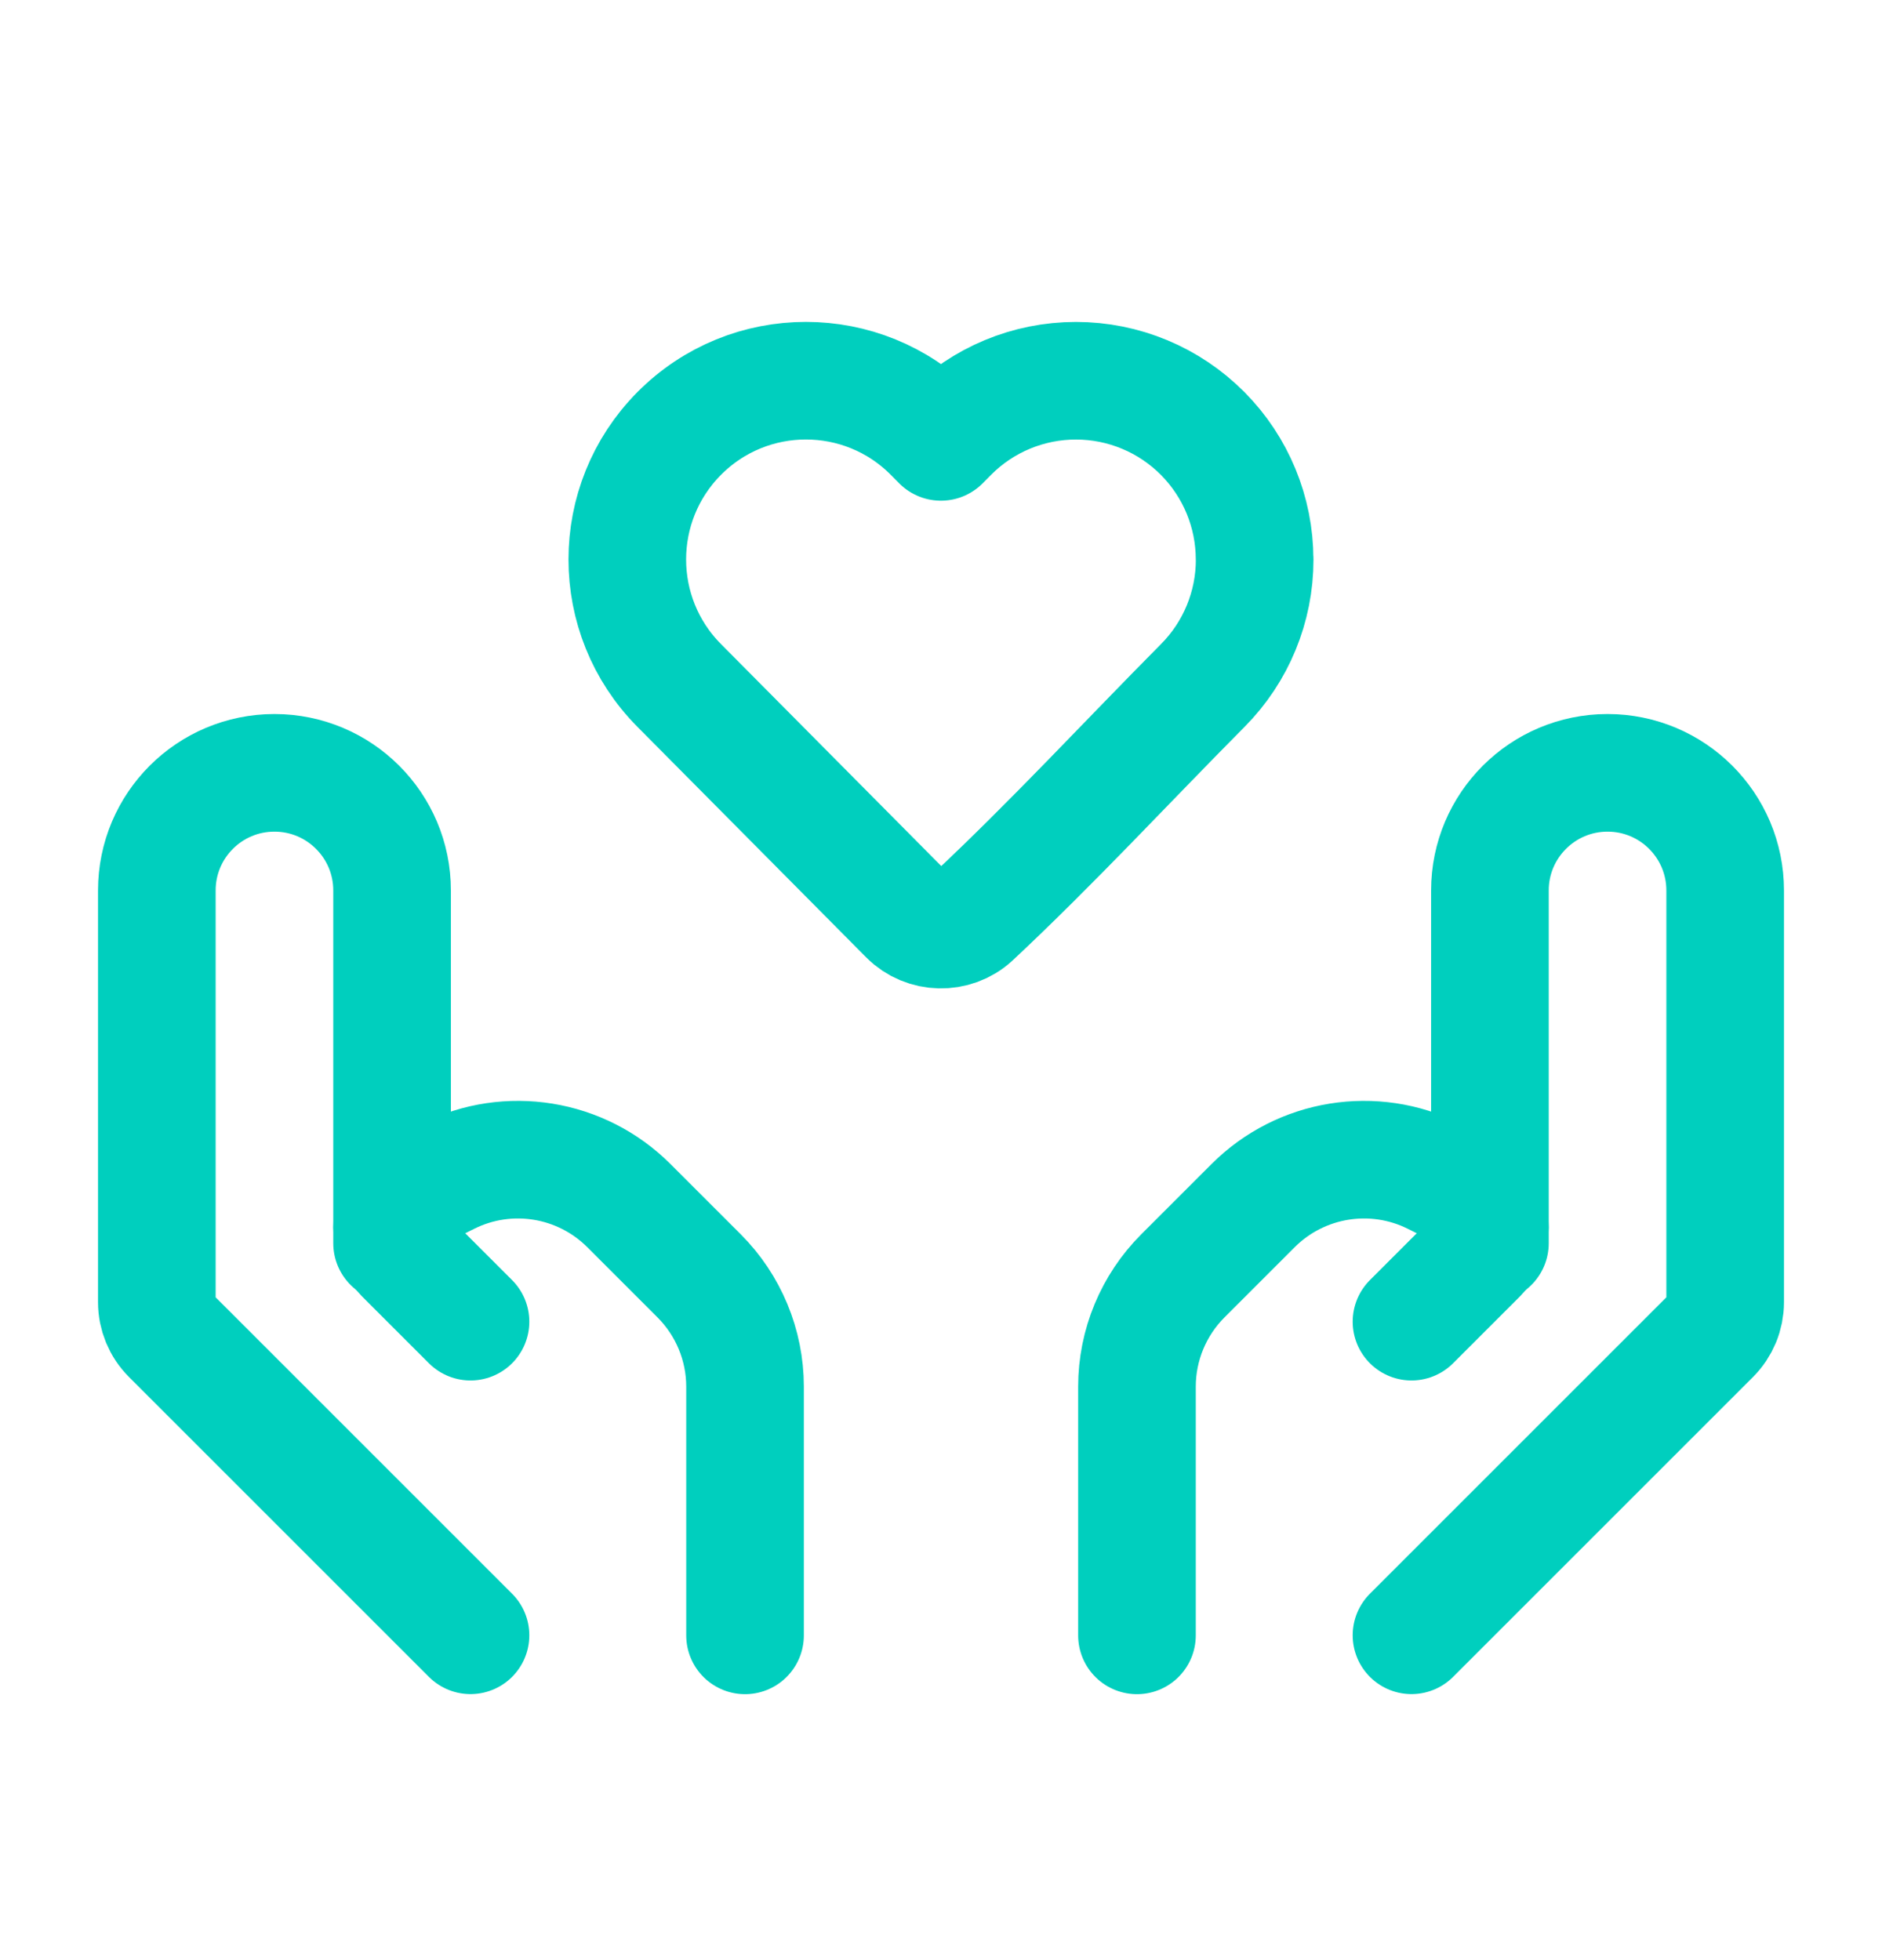
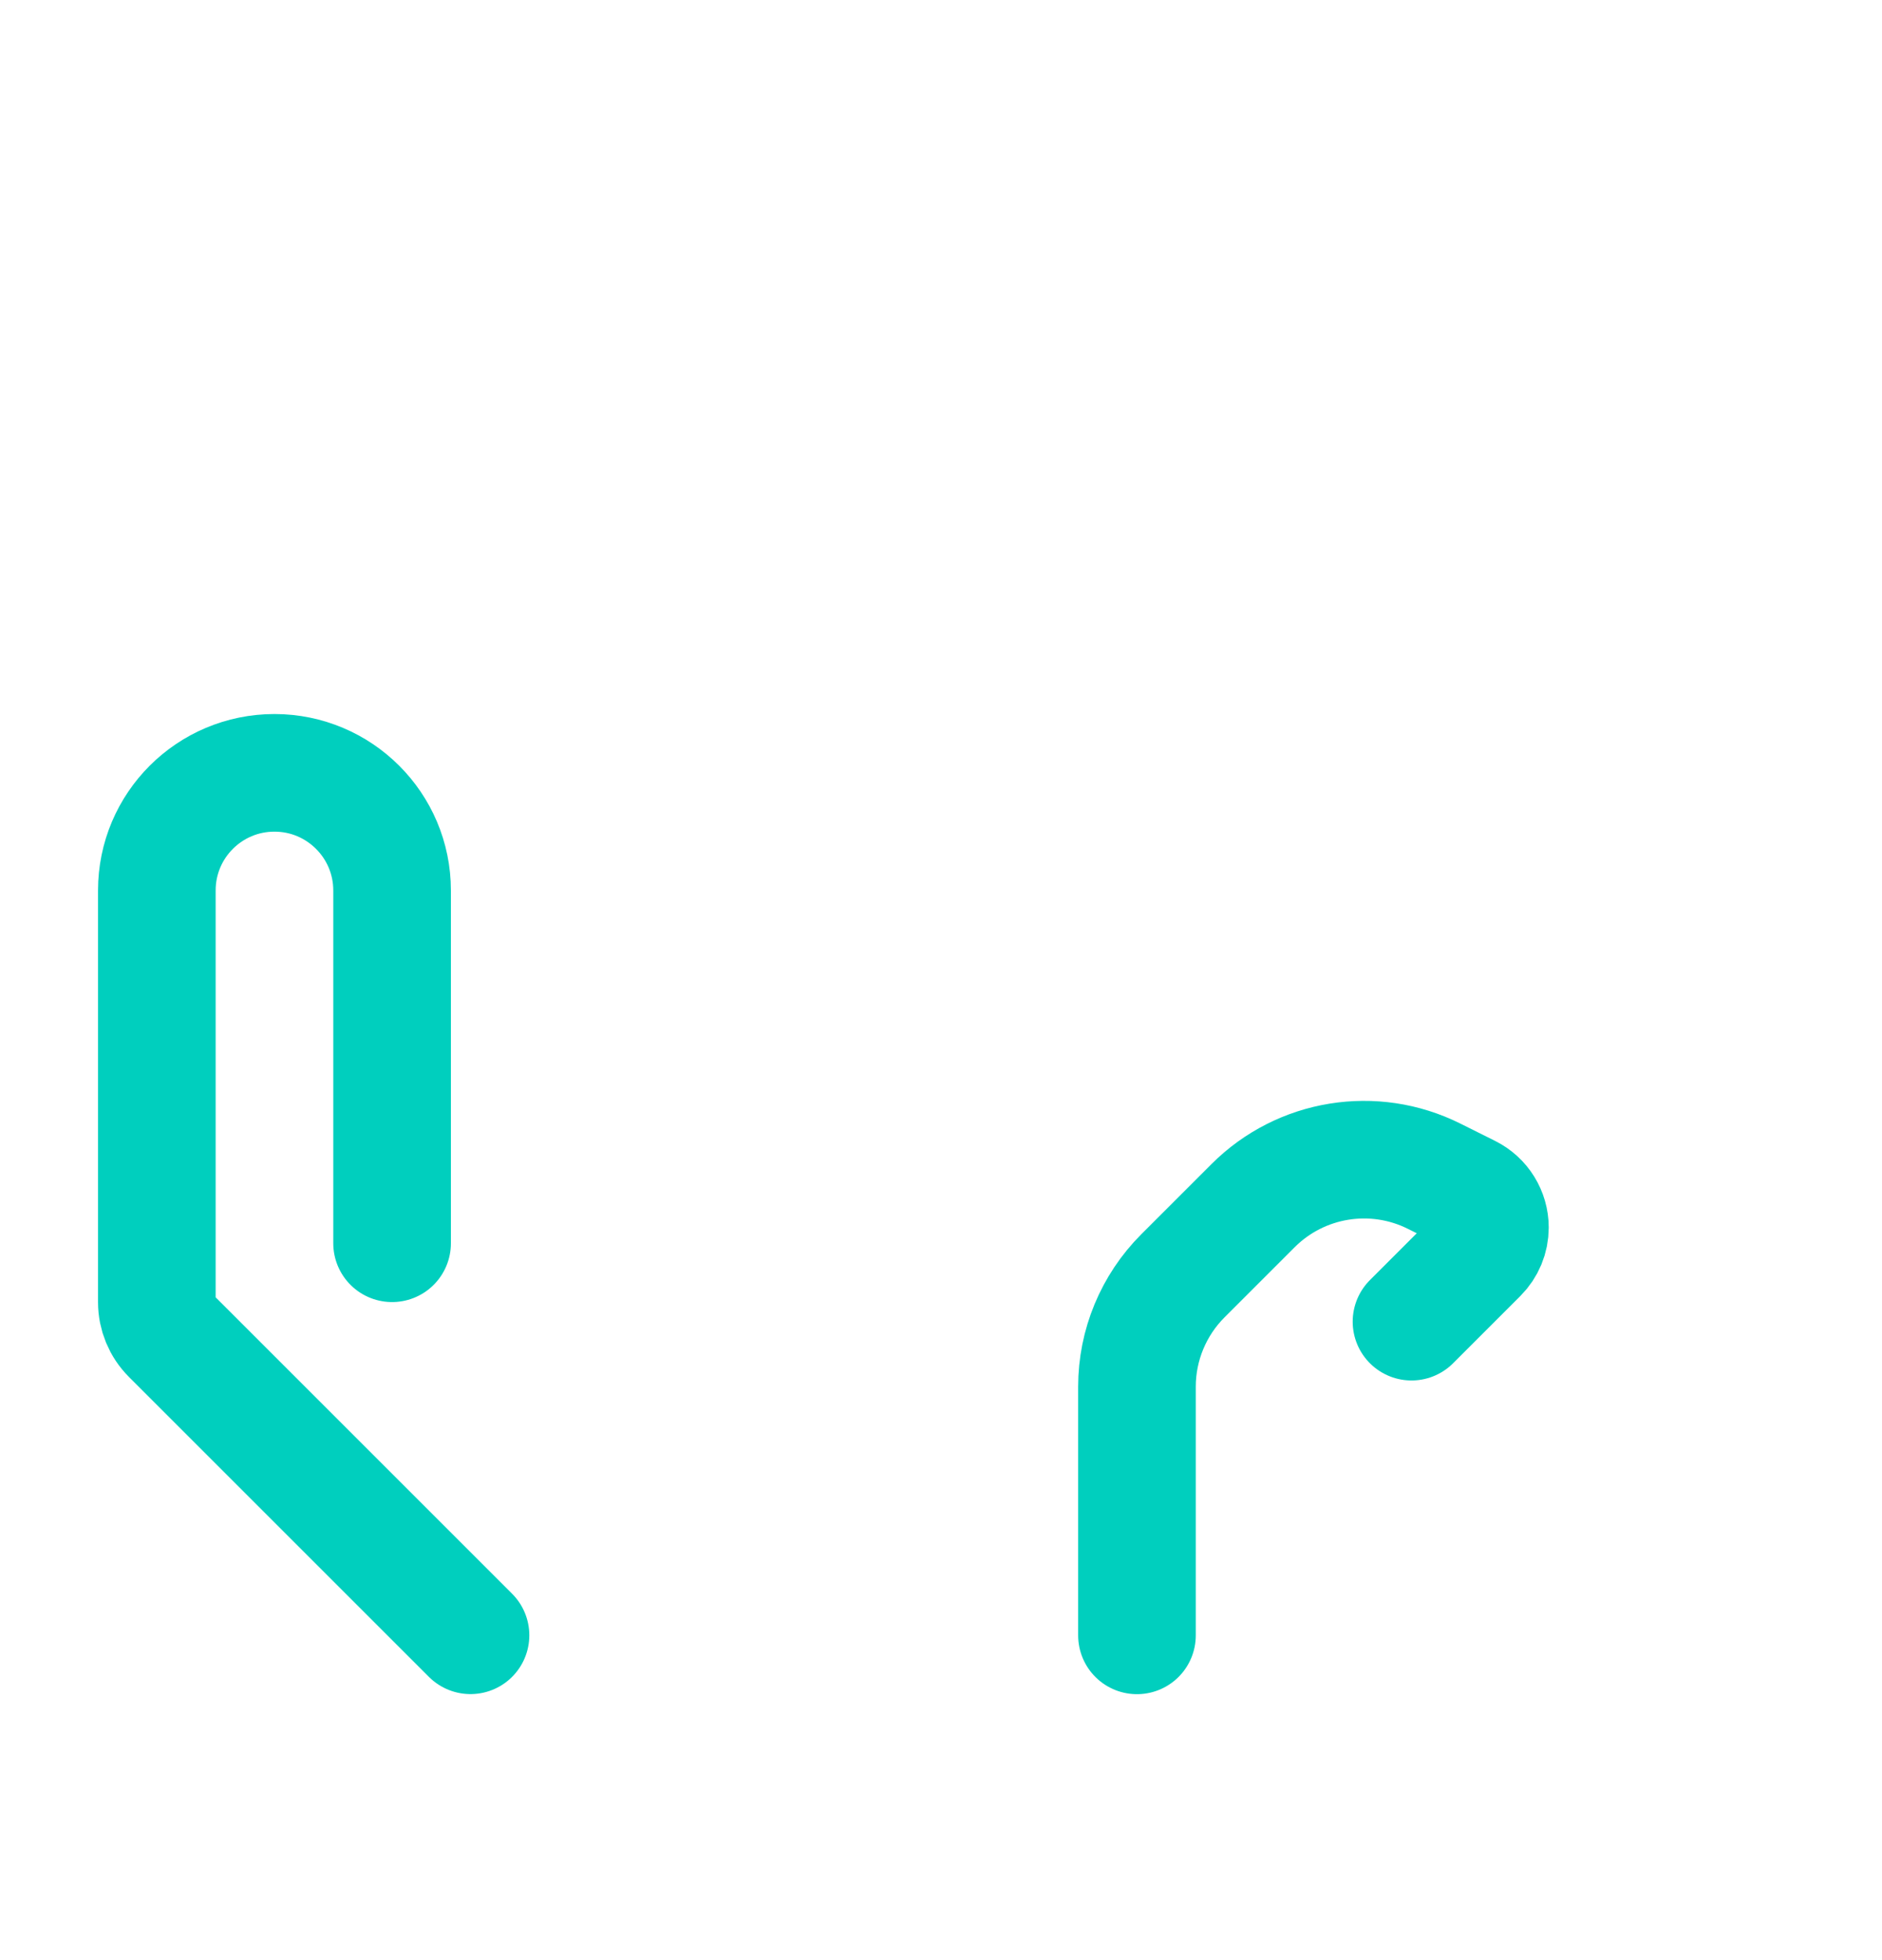
<svg xmlns="http://www.w3.org/2000/svg" fill="none" height="25" viewBox="0 0 24 25" width="24">
  <g stroke="#00cfbe" stroke-linejoin="round" stroke-width="1.5">
-     <path d="m16 7.137c0 .601-.237 1.179-.662 1.606-.976.984-1.923 2.01-2.936 2.958-.232.214-.6.206-.823-.018l-2.918-2.941c-.882-.889-.882-2.324 0-3.213.891-.898 2.342-.898 3.232 0l.106.107.106-.107c.427-.431 1.009-.673 1.616-.673.608 0 1.189.243 1.616.673.424.427.662 1.005.662 1.606z" />
    <g stroke-linecap="round">
-       <path d="m18 20.857 3.824-3.824c.113-.113.176-.265.176-.424v-5.252c0-.829-.672-1.5-1.5-1.5s-1.5.672-1.5 1.5v4.5" />
      <path d="m18 16.857.858-.858c.091-.091.142-.214.142-.343 0-.183-.104-.351-.268-.433l-.443-.221c-.77-.385-1.7-.234-2.309.375l-.895.895c-.375.375-.586.884-.586 1.414v3.172" />
      <path d="m6 20.857-3.824-3.824c-.113-.113-.176-.265-.176-.424v-5.252c0-.829.672-1.5 1.5-1.5s1.5.672 1.5 1.5v4.5" />
-       <path d="m6 16.857-.858-.858c-.091-.091-.142-.214-.142-.343 0-.183.104-.351.268-.433l.443-.221c.77-.385 1.7-.234 2.309.375l.895.895c.375.375.586.884.586 1.414v3.172" />
    </g>
  </g>
</svg>